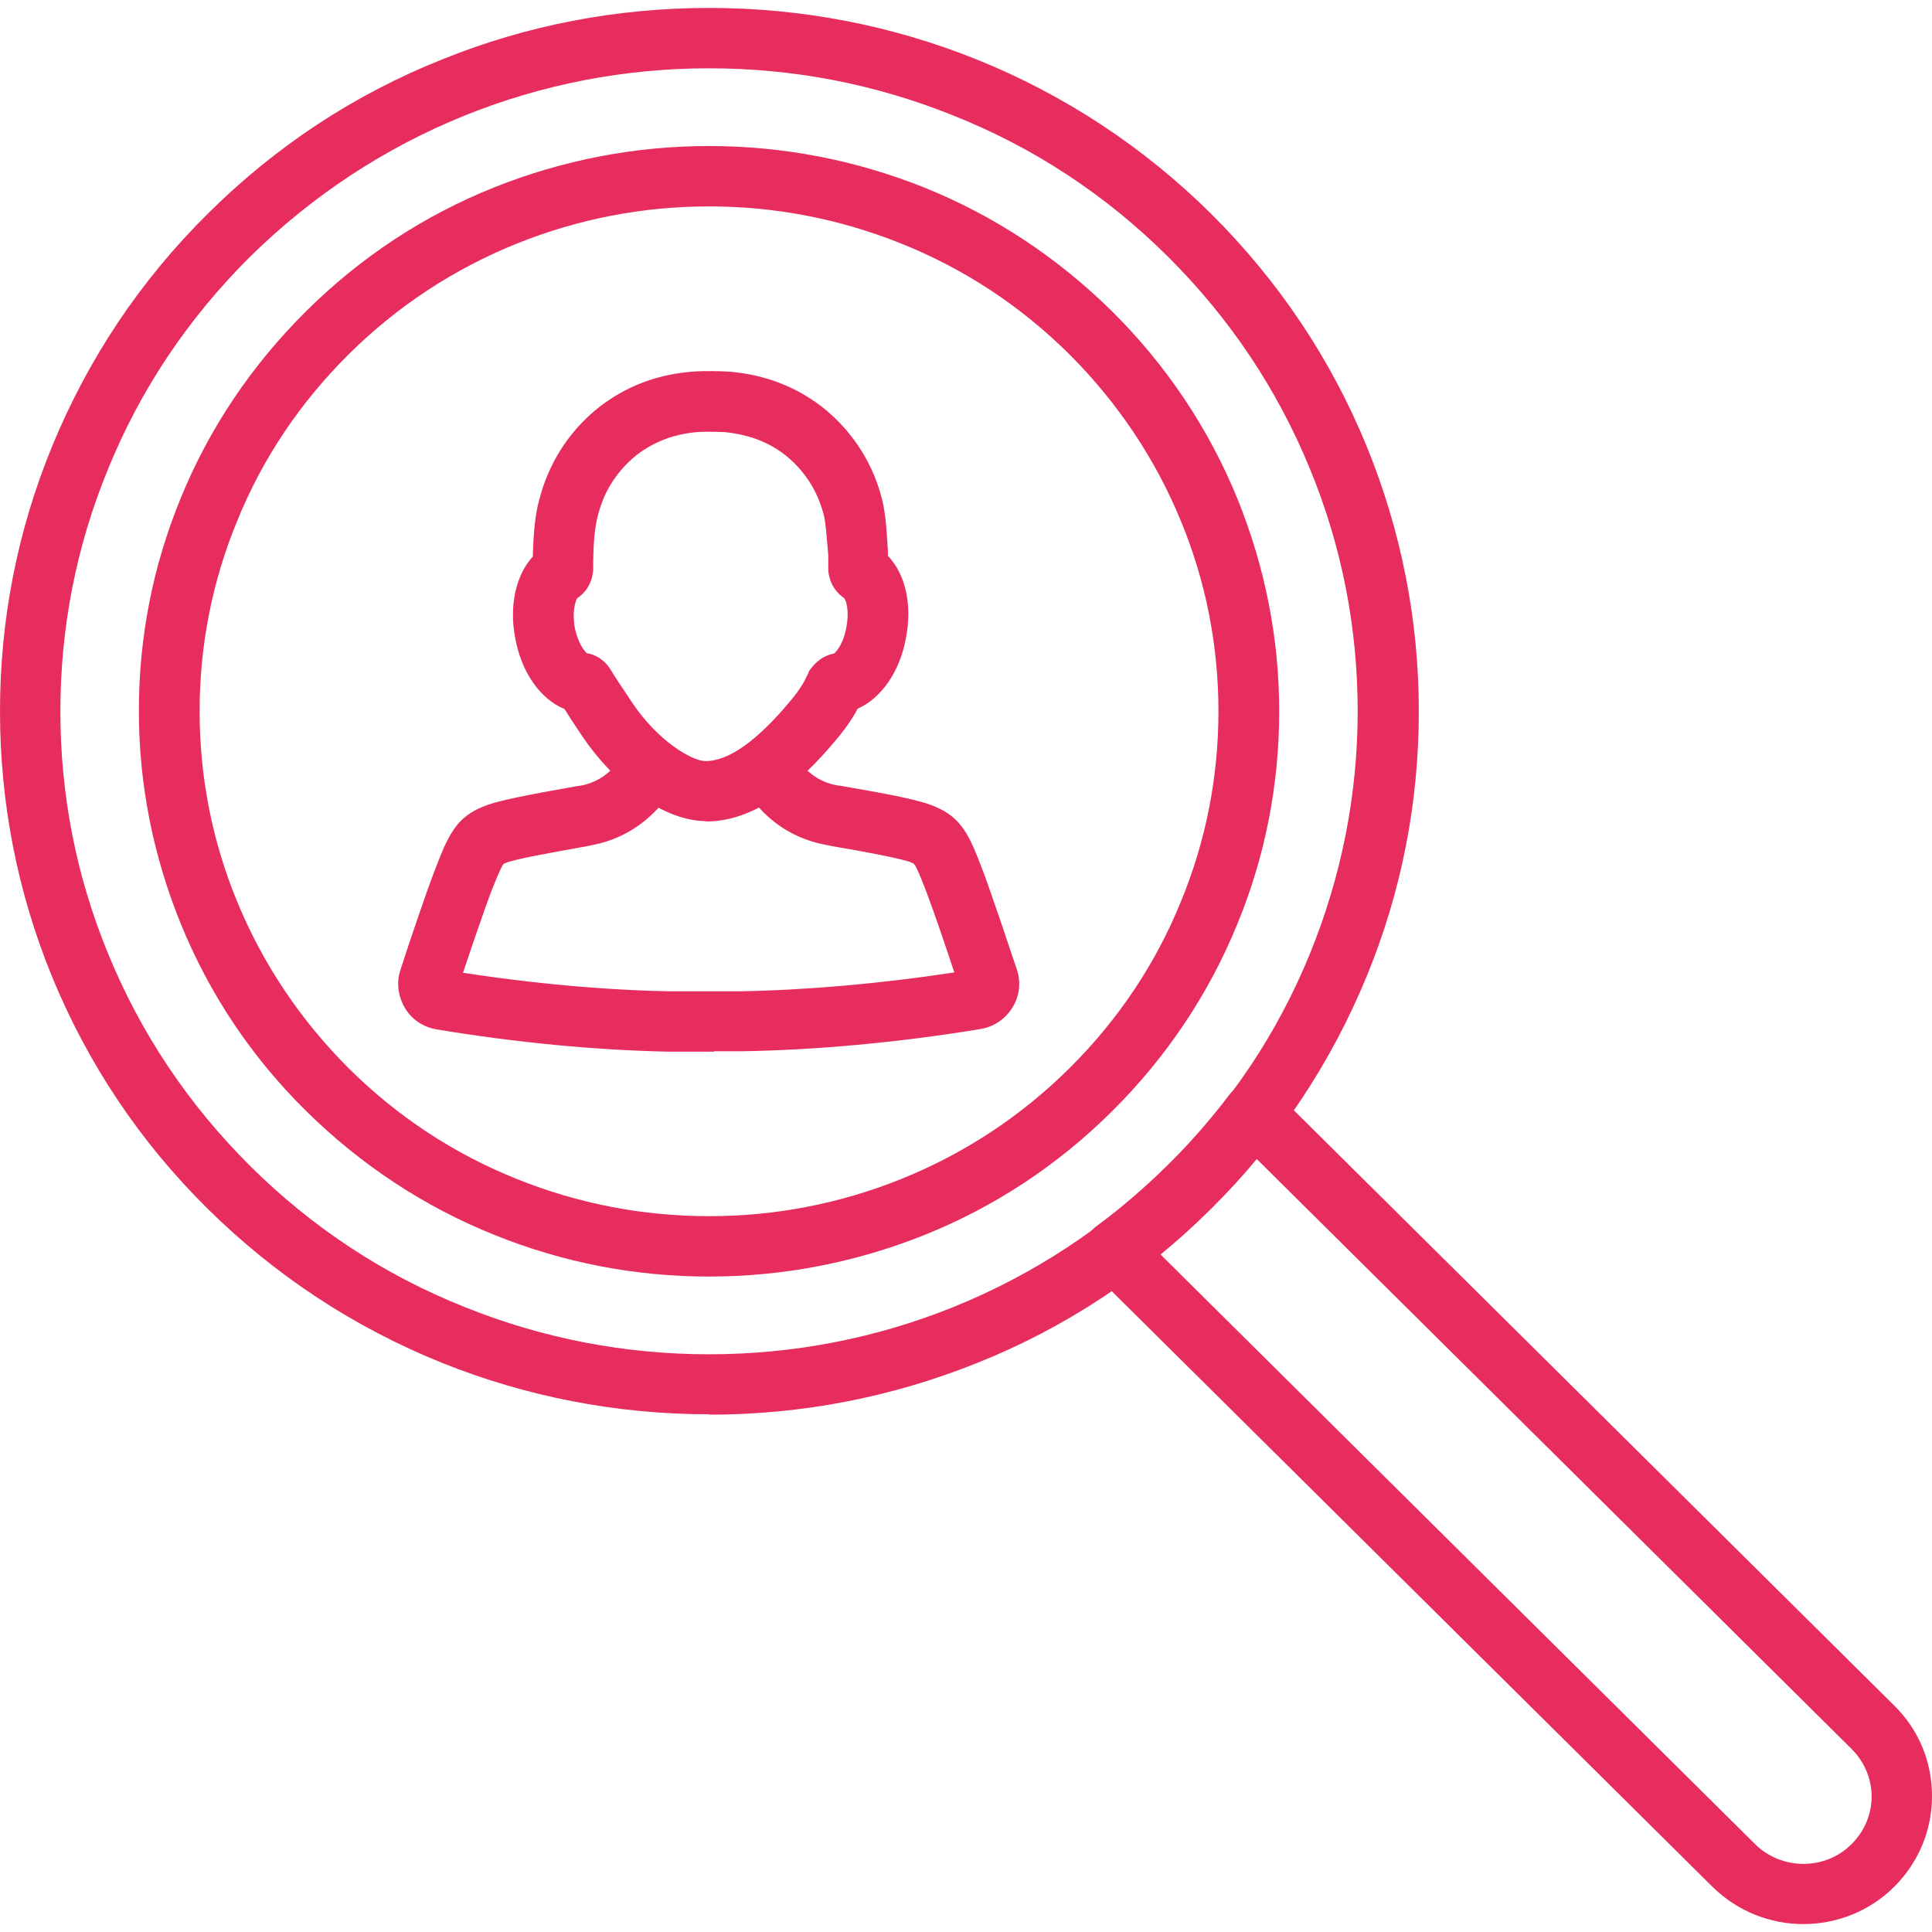
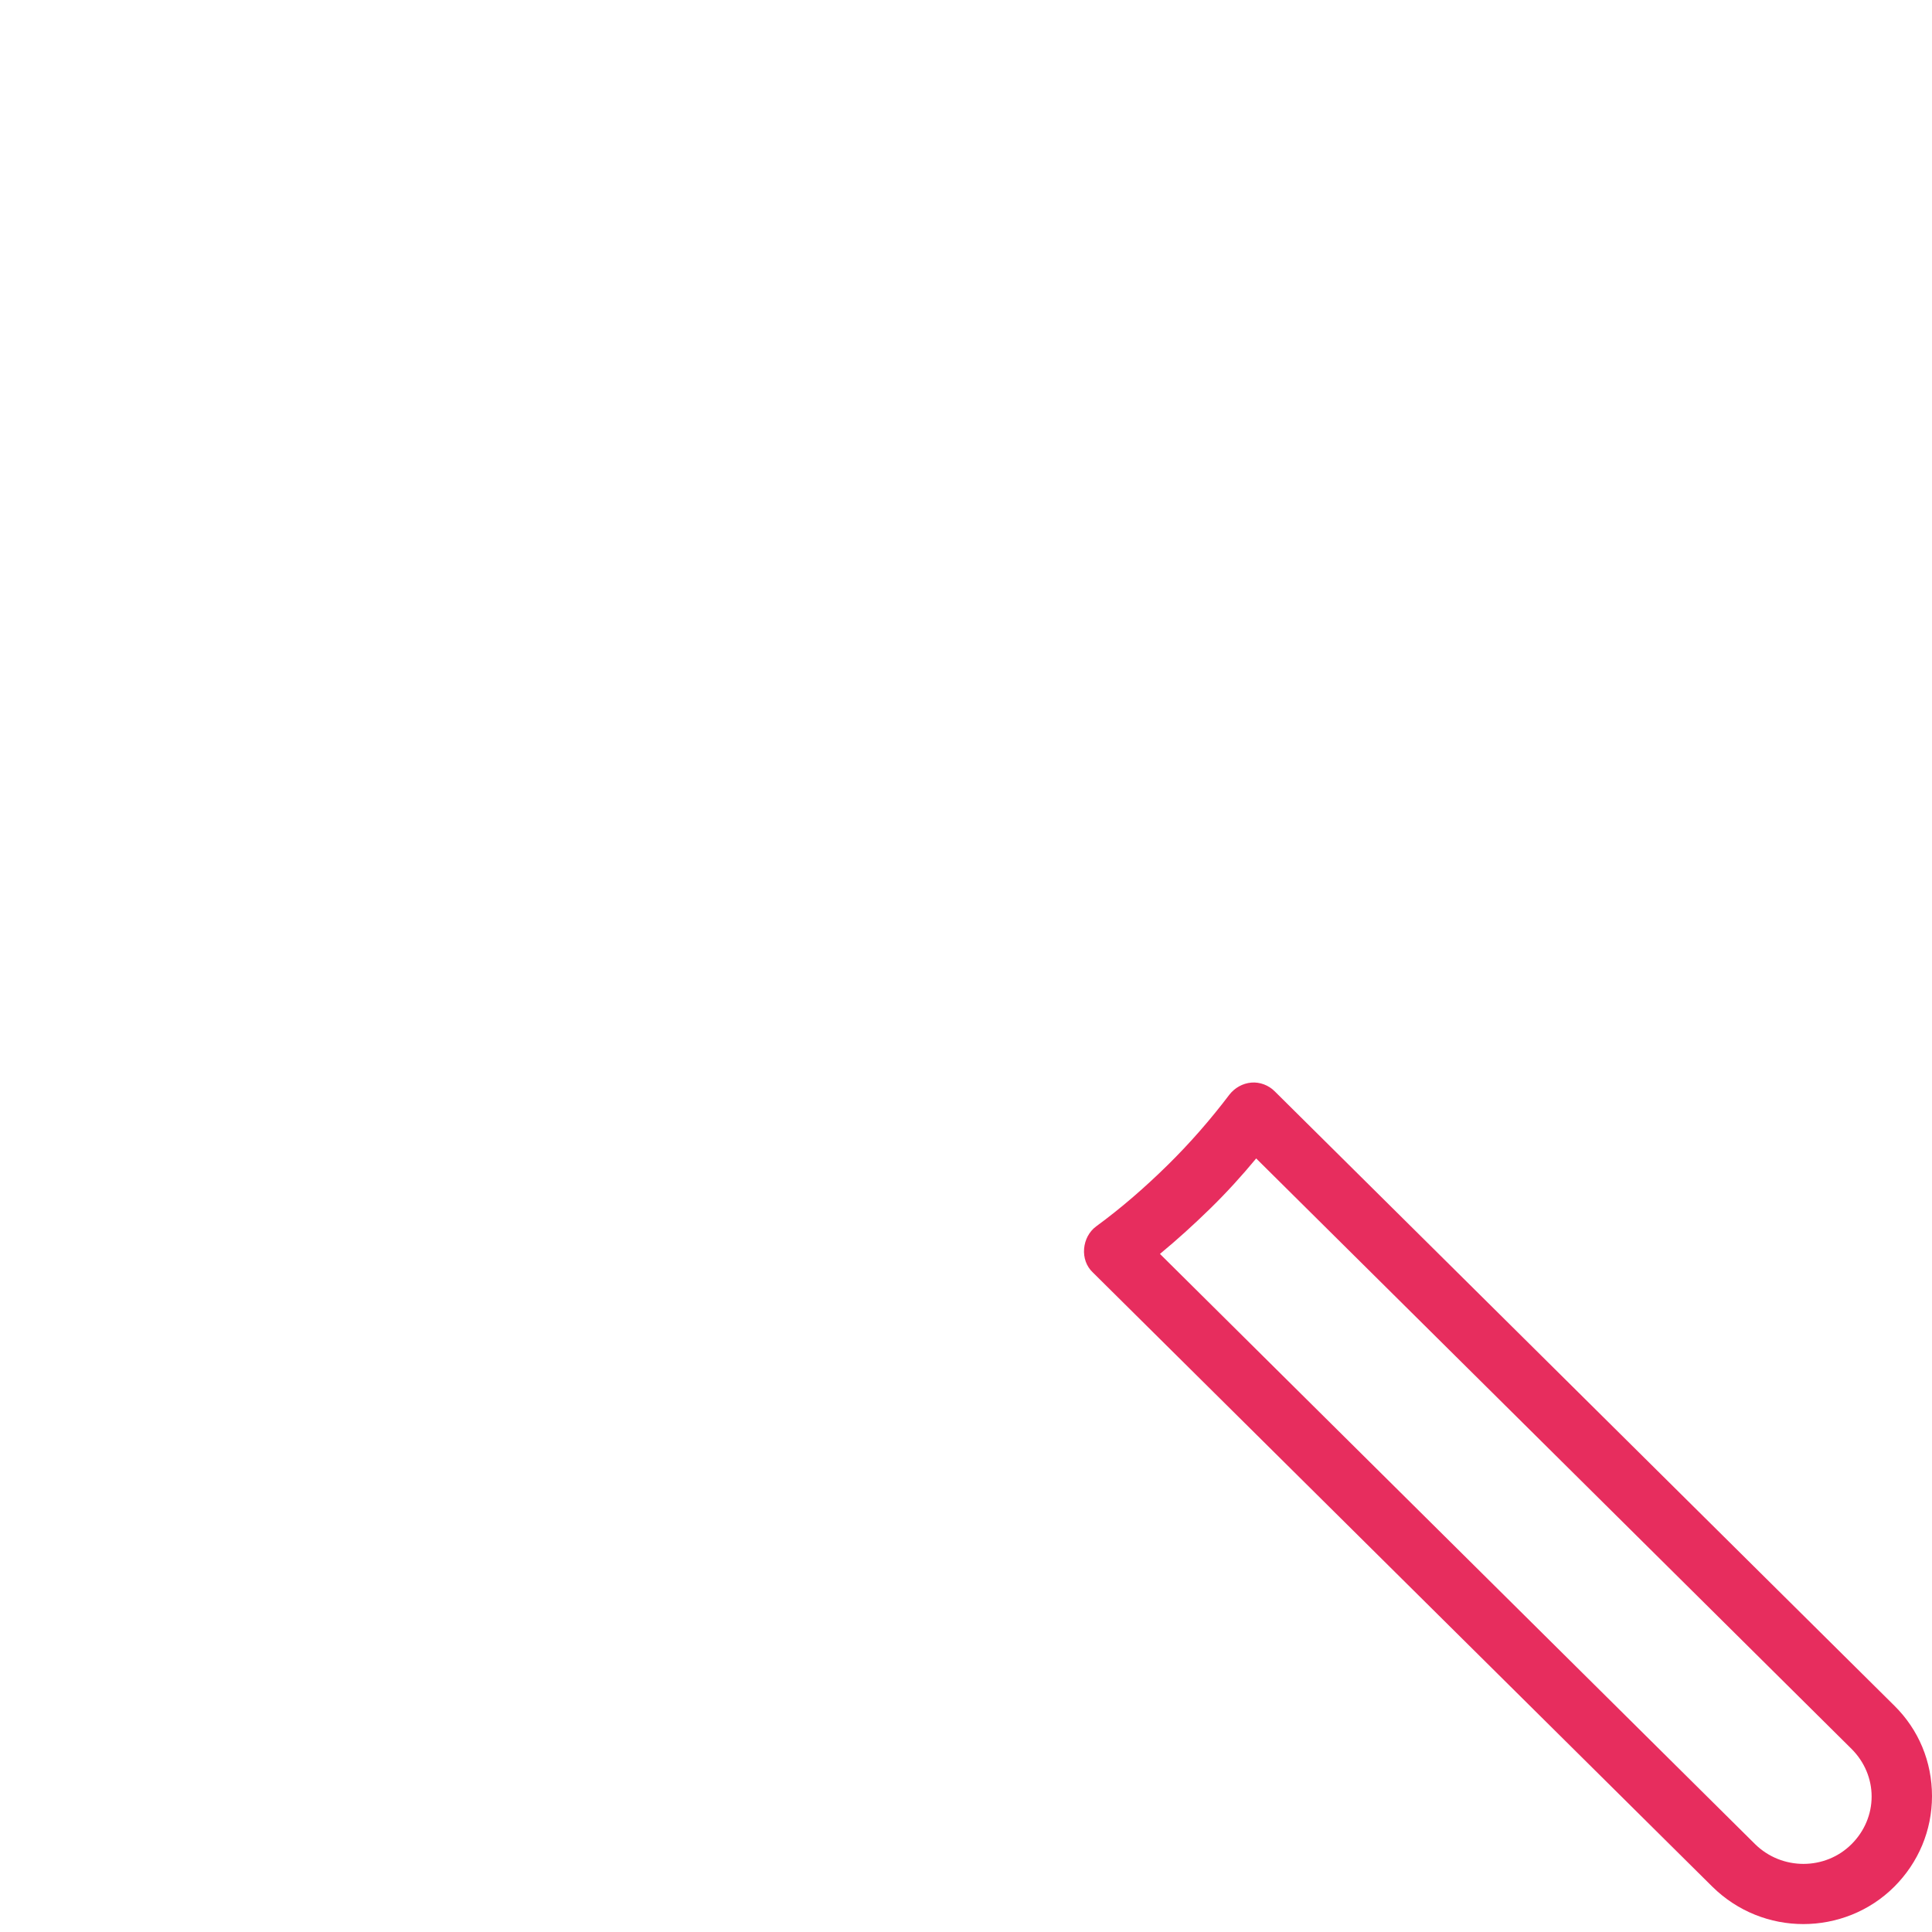
<svg xmlns="http://www.w3.org/2000/svg" version="1.1" viewBox="0 0 512 512">
  <defs>
    <style>
      .cls-1 {
        fill: #e72d5e;
        fill-rule: evenodd;
      }
    </style>
  </defs>
  <g>
    <g id="Capa_1">
      <g>
-         <path class="cls-1" d="M187.9,338.3c-19.6,0-38.7-3.7-56.8-11-18.7-7.5-35.5-18.6-50-32.9s-25.6-31-33.2-49.6c-7.3-18-11.1-36.9-11.1-56.4s3.7-38.4,11.1-56.4c7.6-18.6,18.8-35.2,33.2-49.5s31.2-25.4,50-32.9c18.1-7.2,37.2-10.9,56.8-10.9s38.7,3.7,56.8,10.9c18.7,7.5,35.5,18.6,50,32.9,14.4,14.3,25.6,31,33.2,49.6,7.3,18,11.1,36.9,11.1,56.4s-3.7,38.4-11.1,56.4c-7.6,18.6-18.8,35.3-33.2,49.6-14.4,14.3-31.2,25.4-50,32.9-18.1,7.2-37.2,10.9-56.8,10.9ZM187.9,54.7c-17.5,0-34.6,3.3-50.8,9.8-16.7,6.7-31.8,16.6-44.7,29.4-12.9,12.8-22.9,27.7-29.6,44.3-6.6,16-9.9,33-9.9,50.3s3.3,34.3,9.9,50.3c6.8,16.6,16.8,31.5,29.6,44.3,12.9,12.8,27.9,22.7,44.7,29.4,16.2,6.5,33.3,9.8,50.8,9.8s34.6-3.3,50.8-9.8c16.7-6.7,31.8-16.6,44.7-29.4,12.9-12.8,22.9-27.7,29.6-44.3,6.6-16,9.9-33,9.9-50.3s-3.3-34.3-9.9-50.3c-6.8-16.6-16.8-31.5-29.6-44.3-12.9-12.8-27.9-22.7-44.7-29.4-16.2-6.5-33.3-9.8-50.8-9.8h0Z" />
        <g>
-           <path class="cls-1" d="M187.1,217.6c-6.9,0-13.5-3.7-17.8-6.8-5.6-4-10.9-9.6-15-15.7-2.1-3.1-3.7-5.6-4.7-7.2-6.4-2.6-11.5-9.8-13.1-19-1.6-8.6.3-16.6,4.7-21.4.2-7.2.7-11.8,2-16.1.6-2.2,2.2-7.5,6.1-13.3,4.2-6.2,9-10.1,12.4-12.3,6.4-4.2,13.4-6.6,21.6-7.3,3.8-.3,8.5-.1,10.1,0,3,.3,12.2,1.1,21.6,7.3,3.4,2.2,8.2,6.1,12.4,12.3,4,5.9,5.5,11.1,6.1,13.3,1.1,3.9,1.4,7.7,1.8,14.6v1.3c4.6,4.8,6.5,12.8,4.8,21.7-1.6,9-6.6,16.1-12.8,18.8-1,1.9-2.6,4.5-5.5,8-5.6,6.7-10.8,11.7-15.9,15.3-6.3,4.4-12.6,6.6-18.8,6.6h0ZM155.5,173.1c2,.3,4.7,1.5,6.6,4.8.2.4,1.8,2.9,5.5,8.4,6.6,9.9,15.7,15.4,19.4,15.4,6.1,0,13.7-5.4,22.5-16,2.7-3.2,3.7-5.2,4.3-6.5.2-.4.4-.7.5-1v-.2c.7-1,2.8-4.1,6.7-4.8.7-.5,2.6-2.8,3.3-7,.8-4.2,0-7-.6-7.7-1.5-1-3.8-3.2-4.2-7.3,0-.2,0-.5,0-.7,0-.4,0-.8,0-1.2v-2.2c-.5-5.7-.7-8.9-1.3-11.1-.5-1.6-1.5-5.1-4-8.8-2.7-4-5.8-6.5-7.9-7.9-5.5-3.6-10.8-4.4-14.3-4.8-1,0-4.7-.2-7.2,0-3.5.3-8.8,1.2-14.3,4.8-2.1,1.4-5.2,3.9-7.9,7.9-2.6,3.8-3.5,7.2-4,8.8-.7,2.6-1.3,5.7-1.4,13v.3c0,.4,0,1,0,1.7-.3,4.3-2.7,6.5-4.2,7.5-.5.7-1.4,3.5-.7,7.7.8,4.2,2.6,6.4,3.3,7h0Z" />
-           <path class="cls-1" d="M189.3,278.7h-2.2c-4.4,0-8.8,0-10.1,0-19.1-.4-40.3-2.4-61.3-5.9-3.5-.6-6.6-2.6-8.4-5.7-1.8-3-2.3-6.7-1.2-10,2-6.3,6.8-20.4,8.9-25.9,2.1-5.5,3.4-8.6,5-11,2.4-3.7,5.3-5.3,7.7-6.3,4.1-1.8,12.1-3.2,24.8-5.5l1.4-.2c7.7-1.4,10.8-7.7,10.8-7.8,0,0-.5,1-.5,2.5l16,.6c-.2,4.6-5.5,10.4-6.1,11-4.7,5-10.7,8.3-17.4,9.5l-1.4.3c-8.3,1.5-18.7,3.3-21.3,4.4-.3.1-.5.2-.6.3-.8,1.1-2.7,5.9-3.5,8-1.5,4-4.8,13.6-7.2,20.8,23.6,3.6,42.5,4.7,54.6,4.9,1.3,0,6.9,0,9.8,0h3.9c1.8,0,4.5,0,5.1,0,17.6-.3,37.1-2,56.8-5-2.4-7.3-5.7-16.9-7.2-20.8-.8-2.1-2.6-6.9-3.5-8,0,0-.3-.1-.6-.3-2.7-1.1-13-3-21.3-4.4l-1.4-.3c-6.7-1.2-12.8-4.5-17.4-9.5-.6-.6-5.9-6.4-6.1-11l16-.6c0-1.4-.5-2.4-.5-2.5,0,0,3.1,6.4,10.8,7.8l1.4.2c12.7,2.2,20.7,3.7,24.8,5.5,7,3,9,7.5,12.7,17.3,2.1,5.6,6.8,19.6,8.9,25.9,1.1,3.4.7,7-1.2,10-1.8,3-4.9,5.1-8.4,5.7-21.9,3.6-43.9,5.6-63.6,5.9-.7,0-2.8,0-5.3,0h-1.8,0,0Z" />
-         </g>
+           </g>
        <path class="cls-1" d="M477.9,509.9c-8.7,0-17.4-3.3-24.1-9.9l-164.2-162.8c-1.7-1.6-2.5-3.9-2.3-6.3.2-2.3,1.3-4.5,3.2-5.9,6.7-4.9,13-10.4,18.9-16.2,5.9-5.8,11.4-12.1,16.4-18.7,1.4-1.8,3.5-3,5.8-3.2,2.3-.2,4.6.7,6.2,2.3l164.2,162.8c6.5,6.4,10,14.9,10,24s-3.6,17.6-10,24c-6.6,6.6-15.4,9.9-24.1,9.9h0ZM307.4,332.3l157.7,156.4c7.1,7,18.6,7,25.6,0,3.4-3.4,5.3-7.9,5.3-12.6s-1.9-9.2-5.3-12.6l-157.8-156.5c-3.8,4.6-7.9,9.1-12.2,13.3-4.3,4.2-8.7,8.2-13.3,12h0Z" />
-         <path class="cls-1" d="M187.9,374.8c-24.4,0-48.2-4.6-70.7-13.6-23.3-9.4-44.2-23.1-62.2-40.9s-31.8-38.5-41.3-61.7C4.6,236.3,0,212.7,0,188.5s4.6-47.8,13.8-70.2c9.5-23.1,23.3-43.9,41.3-61.7,17.9-17.8,38.8-31.6,62.2-40.9,22.5-9.1,46.3-13.6,70.7-13.6s48.2,4.6,70.7,13.6c23.3,9.4,44.2,23.1,62.2,40.9,17.9,17.8,31.8,38.5,41.3,61.7,9.1,22.3,13.8,45.9,13.8,70.2s-4.6,47.8-13.8,70.2c-9.5,23.1-23.3,43.9-41.3,61.7-17.9,17.8-38.8,31.6-62.2,40.9-22.5,9-46.3,13.6-70.7,13.6h0ZM187.9,18.1c-22.3,0-44.1,4.2-64.7,12.5-21.3,8.6-40.4,21.2-56.9,37.4-16.4,16.3-29.1,35.2-37.7,56.4-8.4,20.4-12.6,42-12.6,64.1s4.2,43.7,12.6,64.1c8.6,21.1,21.3,40.1,37.7,56.4,16.4,16.3,35.5,28.9,56.9,37.4,20.6,8.3,42.4,12.5,64.7,12.5s44.1-4.2,64.7-12.5c21.3-8.6,40.4-21.2,56.9-37.4,16.4-16.3,29.1-35.2,37.7-56.4,8.3-20.4,12.6-42,12.6-64.1s-4.2-43.7-12.6-64.1c-8.6-21.1-21.3-40.1-37.7-56.4s-35.5-28.9-56.9-37.4c-20.6-8.3-42.3-12.5-64.7-12.5h0Z" />
      </g>
    </g>
  </g>
</svg>